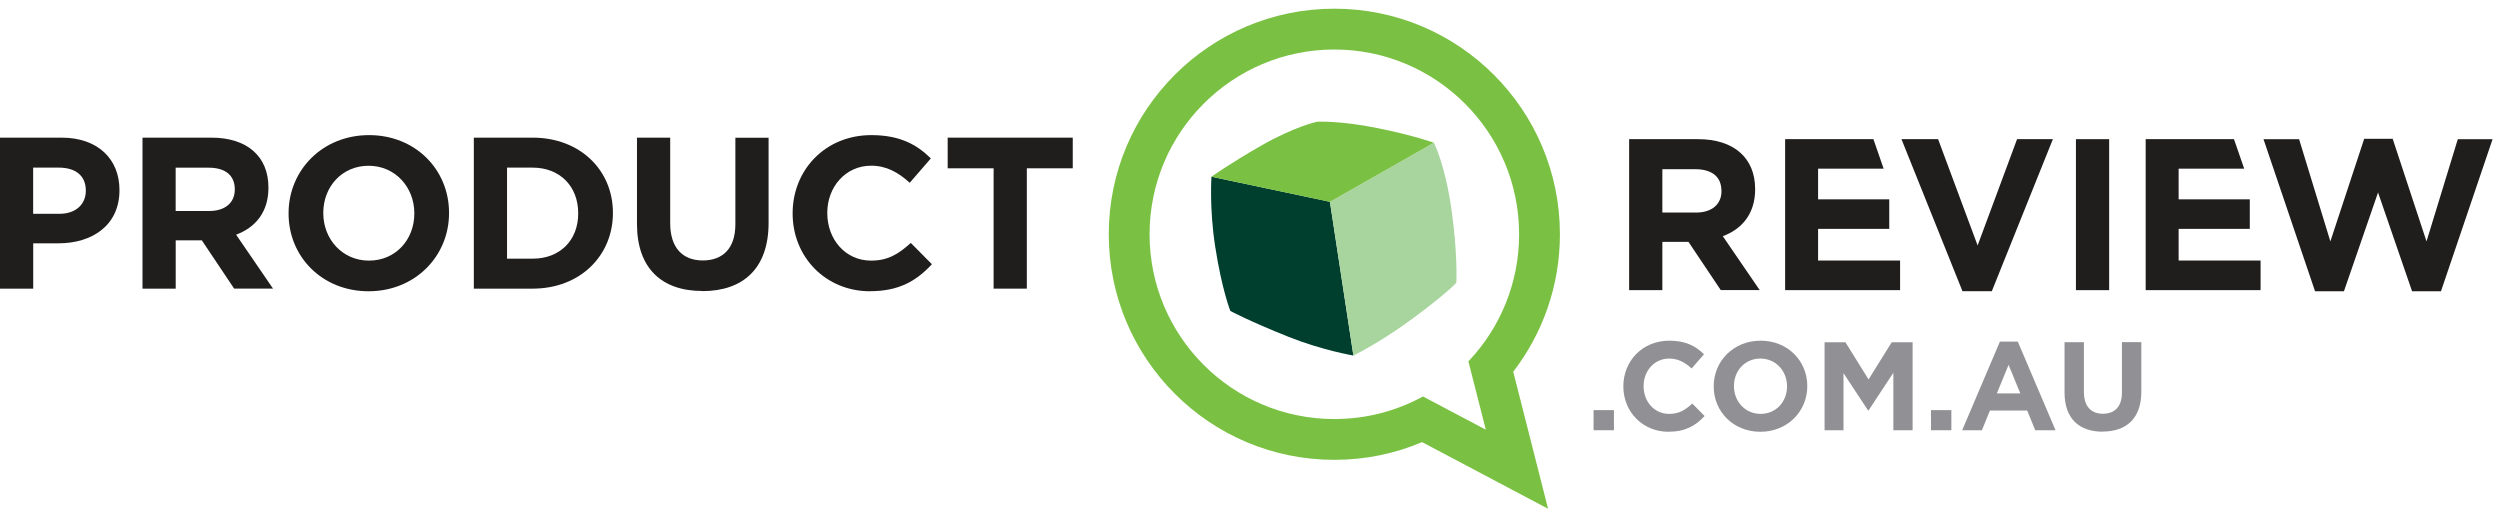
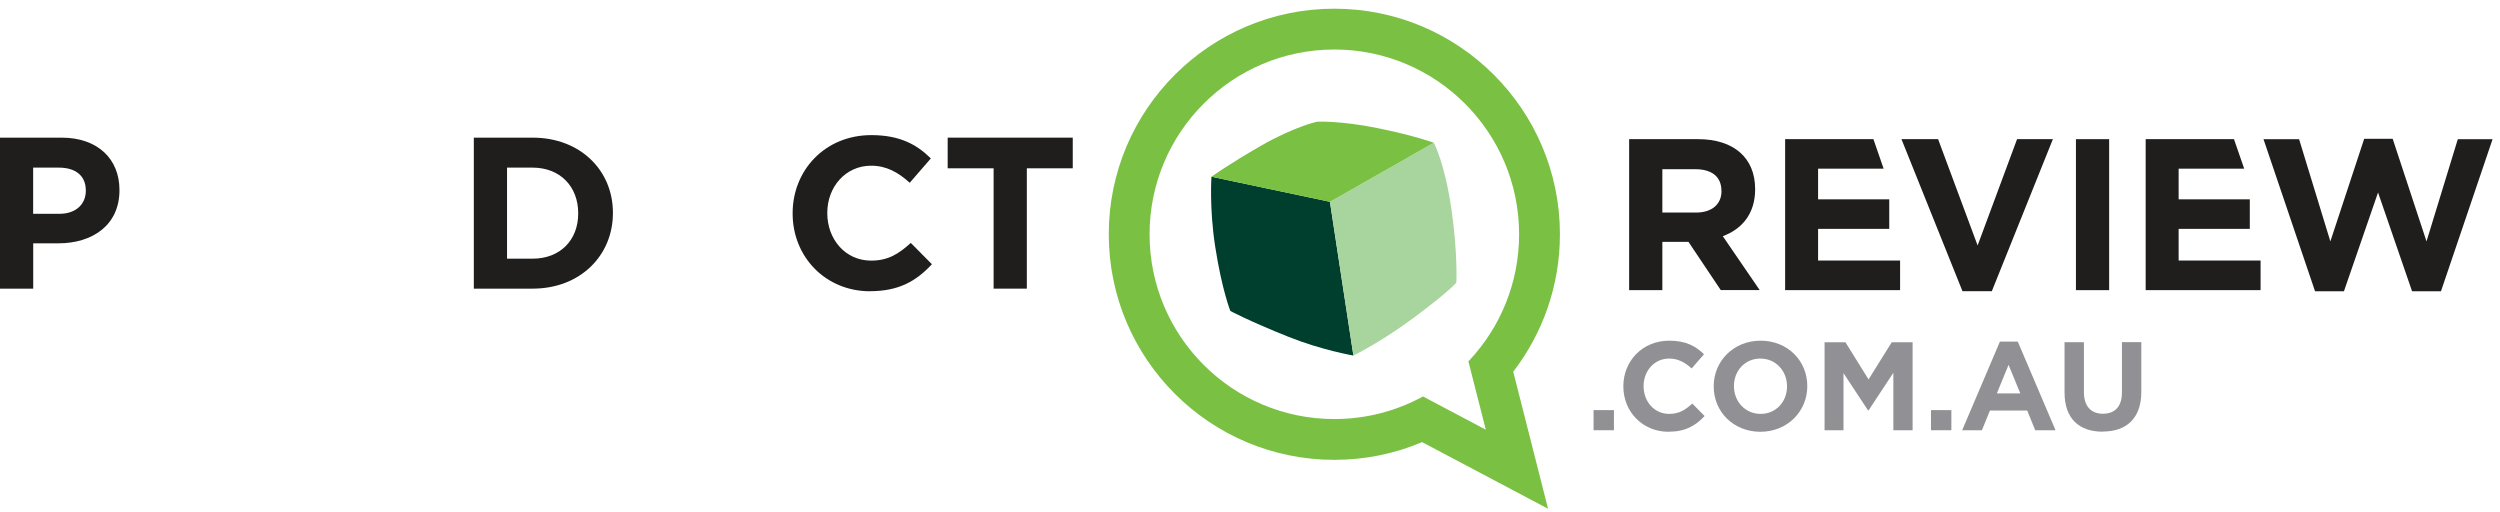
<svg xmlns="http://www.w3.org/2000/svg" width="200" height="41" viewBox="0 0 200 41" fill="none">
  <g id="Layer_1" clip-path="url(#clip0_3999_84156)">
    <path id="Vector" d="M129.115 32.809H127.485V34.419H129.115V32.809Z" fill="#919195" />
    <path id="Vector_2" d="M133.482 34.542C131.409 34.542 129.868 32.942 129.868 30.918V30.898C129.868 28.894 131.379 27.254 133.542 27.254C134.873 27.254 135.666 27.698 136.319 28.341L135.332 29.477C134.789 28.984 134.235 28.685 133.532 28.685C132.346 28.685 131.488 29.672 131.488 30.878V30.898C131.488 32.105 132.321 33.111 133.532 33.111C134.34 33.111 134.828 32.787 135.382 32.284L136.369 33.281C135.646 34.054 134.838 34.537 133.482 34.537" fill="#919195" />
    <path id="Vector_3" d="M140.83 34.542C138.656 34.542 137.096 32.922 137.096 30.918V30.898C137.096 28.894 138.676 27.254 140.85 27.254C143.023 27.254 144.583 28.874 144.583 30.878V30.898C144.583 32.902 143.003 34.542 140.83 34.542ZM142.963 30.898C142.963 29.692 142.076 28.685 140.83 28.685C139.583 28.685 138.716 29.672 138.716 30.878V30.898C138.716 32.105 139.603 33.111 140.85 33.111C142.096 33.111 142.963 32.124 142.963 30.918V30.898Z" fill="#919195" />
    <path id="Vector_4" d="M151.468 34.423V29.822L149.484 32.833H149.444L147.48 29.852V34.423H145.965V27.379H147.635L149.484 30.355L151.339 27.379H153.009V34.423H151.468Z" fill="#919195" />
    <path id="Vector_5" d="M156.11 32.809H154.479V34.419H156.11V32.809Z" fill="#919195" />
    <path id="Vector_6" d="M162.819 34.422L162.176 32.842H159.195L158.552 34.422H156.972L159.993 27.328H161.423L164.444 34.422H162.824H162.819ZM160.686 29.188L159.748 31.471H161.623L160.686 29.188Z" fill="#919195" />
    <path id="Vector_7" d="M168.214 34.535C166.32 34.535 165.163 33.478 165.163 31.404V27.376H166.713V31.359C166.713 32.506 167.287 33.099 168.234 33.099C169.181 33.099 169.754 32.526 169.754 31.409V27.371H171.305V31.344C171.305 33.478 170.108 34.525 168.214 34.525" fill="#919195" />
    <path id="Vector_8" d="M4.676 19.466H2.657V23.091H0V11.012H4.935C7.817 11.012 9.557 12.722 9.557 15.189V15.224C9.557 18.021 7.383 19.466 4.671 19.466M6.865 15.239C6.865 14.048 6.037 13.41 4.706 13.41H2.652V17.104H4.761C6.092 17.104 6.865 16.311 6.865 15.274V15.239Z" fill="#201D1D" />
-     <path id="Vector_9" d="M18.733 23.091L16.146 19.227H14.057V23.091H11.4V11.012H16.919C19.765 11.012 21.475 12.512 21.475 14.995V15.03C21.475 16.979 20.424 18.205 18.888 18.774L21.839 23.086H18.733V23.091ZM18.783 15.139C18.783 14.003 17.991 13.415 16.695 13.415H14.053V16.879H16.744C18.036 16.879 18.783 16.191 18.783 15.169V15.134V15.139Z" fill="#201D1D" />
-     <path id="Vector_10" d="M29.487 23.301C25.758 23.301 23.086 20.525 23.086 17.09V17.055C23.086 13.62 25.793 10.809 29.522 10.809C33.251 10.809 35.923 13.585 35.923 17.02V17.055C35.923 20.49 33.216 23.301 29.487 23.301ZM33.146 17.055C33.146 14.986 31.625 13.261 29.487 13.261C27.348 13.261 25.863 14.951 25.863 17.02V17.055C25.863 19.129 27.383 20.849 29.522 20.849C31.66 20.849 33.146 19.159 33.146 17.09V17.055Z" fill="#201D1D" />
    <path id="Vector_11" d="M42.617 23.091H37.906V11.012H42.617C46.411 11.012 49.033 13.619 49.033 17.014V17.049C49.033 20.449 46.411 23.091 42.617 23.091ZM46.256 17.049C46.256 14.91 44.791 13.41 42.617 13.41H40.563V20.693H42.617C44.791 20.693 46.256 19.227 46.256 17.084V17.049Z" fill="#201D1D" />
-     <path id="Vector_12" d="M56.187 23.279C52.947 23.279 50.958 21.47 50.958 17.915V11.016H53.615V17.85C53.615 19.814 54.602 20.836 56.222 20.836C57.843 20.836 58.83 19.854 58.83 17.94V11.021H61.487V17.835C61.487 21.494 59.433 23.289 56.187 23.289" fill="#201D1D" />
    <path id="Vector_13" d="M69.603 23.301C66.048 23.301 63.411 20.555 63.411 17.09V17.055C63.411 13.62 65.998 10.809 69.707 10.809C71.986 10.809 73.347 11.566 74.468 12.673L72.778 14.622C71.846 13.775 70.899 13.256 69.687 13.256C67.653 13.256 66.183 14.946 66.183 17.02V17.055C66.183 19.129 67.614 20.849 69.687 20.849C71.068 20.849 71.911 20.295 72.863 19.433L74.553 21.138C73.312 22.469 71.931 23.296 69.603 23.296" fill="#201D1D" />
    <path id="Vector_14" d="M82.146 13.464V23.091H79.489V13.464H75.814V11.012H85.82V13.464H82.146Z" fill="#201D1D" />
    <path id="Vector_15" d="M137.664 23.212L135.077 19.348H132.988V23.212H130.331V11.133H135.855C138.701 11.133 140.411 12.633 140.411 15.116V15.151C140.411 17.1 139.359 18.326 137.824 18.895L140.775 23.207H137.669L137.664 23.212ZM137.714 15.261C137.714 14.119 136.921 13.536 135.625 13.536H132.988V17.005H135.68C136.976 17.005 137.719 16.317 137.719 15.295V15.261H137.714Z" fill="#201D1D" />
    <path id="Vector_16" d="M159.346 23.297H156.998L152.117 11.133H155.048L158.209 19.637L161.365 11.133H164.231L159.346 23.297Z" fill="#201D1D" />
    <path id="Vector_17" d="M145.447 18.311H151.14V15.944H145.447V13.496H150.691L149.874 11.133H142.81V23.212H152.007V20.844H145.447V18.311Z" fill="#201D1D" />
    <path id="Vector_18" d="M174.291 18.311H179.984V15.944H174.291V13.496H179.536L178.718 11.133H171.654V23.212H180.847V20.844H174.291V18.311Z" fill="#201D1D" />
    <path id="Vector_19" d="M168.732 11.133H166.075V23.212H168.732V11.133Z" fill="#201D1D" />
-     <path id="Vector_20" d="M195.278 23.3H192.965L190.243 15.399L187.516 23.3H185.203L181.08 11.136H183.927L186.429 19.312L189.136 11.102H191.414L194.121 19.312L196.624 11.136H199.406L195.278 23.3Z" fill="#201D1D" />
+     <path id="Vector_20" d="M195.278 23.3H192.965L190.243 15.399L187.516 23.3H185.203L181.08 11.136H183.927L186.429 19.312L189.136 11.102H191.414L194.121 19.312L196.624 11.136H199.406Z" fill="#201D1D" />
    <g id="Group">
      <path id="Vector_21" d="M106.393 16.141L96.916 14.137C96.916 14.137 96.742 16.689 97.215 19.725C97.749 23.175 98.427 24.875 98.427 24.875C98.427 24.875 99.867 25.662 103.088 26.949C105.755 28.015 108.272 28.444 108.272 28.444L106.393 16.141Z" fill="#003F2D" />
      <path id="Vector_22" d="M116.125 16.802C115.591 13.068 114.709 11.418 114.709 11.418L106.394 16.144L108.273 28.447C108.273 28.447 110.501 27.351 113.044 25.461C115.93 23.317 116.508 22.615 116.508 22.615C116.508 22.615 116.628 20.356 116.125 16.802Z" fill="#A8D59D" />
      <path id="Vector_23" d="M114.709 11.421C114.709 11.421 113.203 10.857 110.182 10.244C107.196 9.641 105.372 9.736 105.372 9.736C105.372 9.736 103.572 10.115 100.86 11.67C98.298 13.141 96.917 14.138 96.917 14.138L106.394 16.147L114.704 11.421H114.709Z" fill="#7AC143" />
      <path id="Vector_24" d="M121.065 29.729C123.403 26.688 124.794 22.874 124.794 18.742C124.794 8.776 116.713 0.695 106.747 0.695C96.782 0.695 88.701 8.776 88.701 18.742C88.701 28.707 96.782 36.788 106.747 36.788C109.235 36.788 111.608 36.284 113.762 35.372H113.772L123.846 40.701L121.06 29.739V29.729H121.065ZM113.846 31.713C113.846 31.713 113.851 31.708 113.816 31.728C111.718 32.874 109.31 33.523 106.747 33.523C98.582 33.523 91.966 26.902 91.966 18.742C91.966 10.581 98.587 3.961 106.747 3.961C114.908 3.961 121.528 10.581 121.528 18.742C121.528 22.635 120.023 26.179 117.56 28.817C117.535 28.846 117.47 28.906 117.47 28.906L118.866 34.375L113.841 31.718L113.846 31.713Z" fill="#7AC143" />
    </g>
  </g>
  <defs>
    <clipPath id="clip0_3999_84156">
      <rect width="199.406" height="40.001" fill="white" transform="translate(0 0.691)" />
    </clipPath>
  </defs>
</svg>